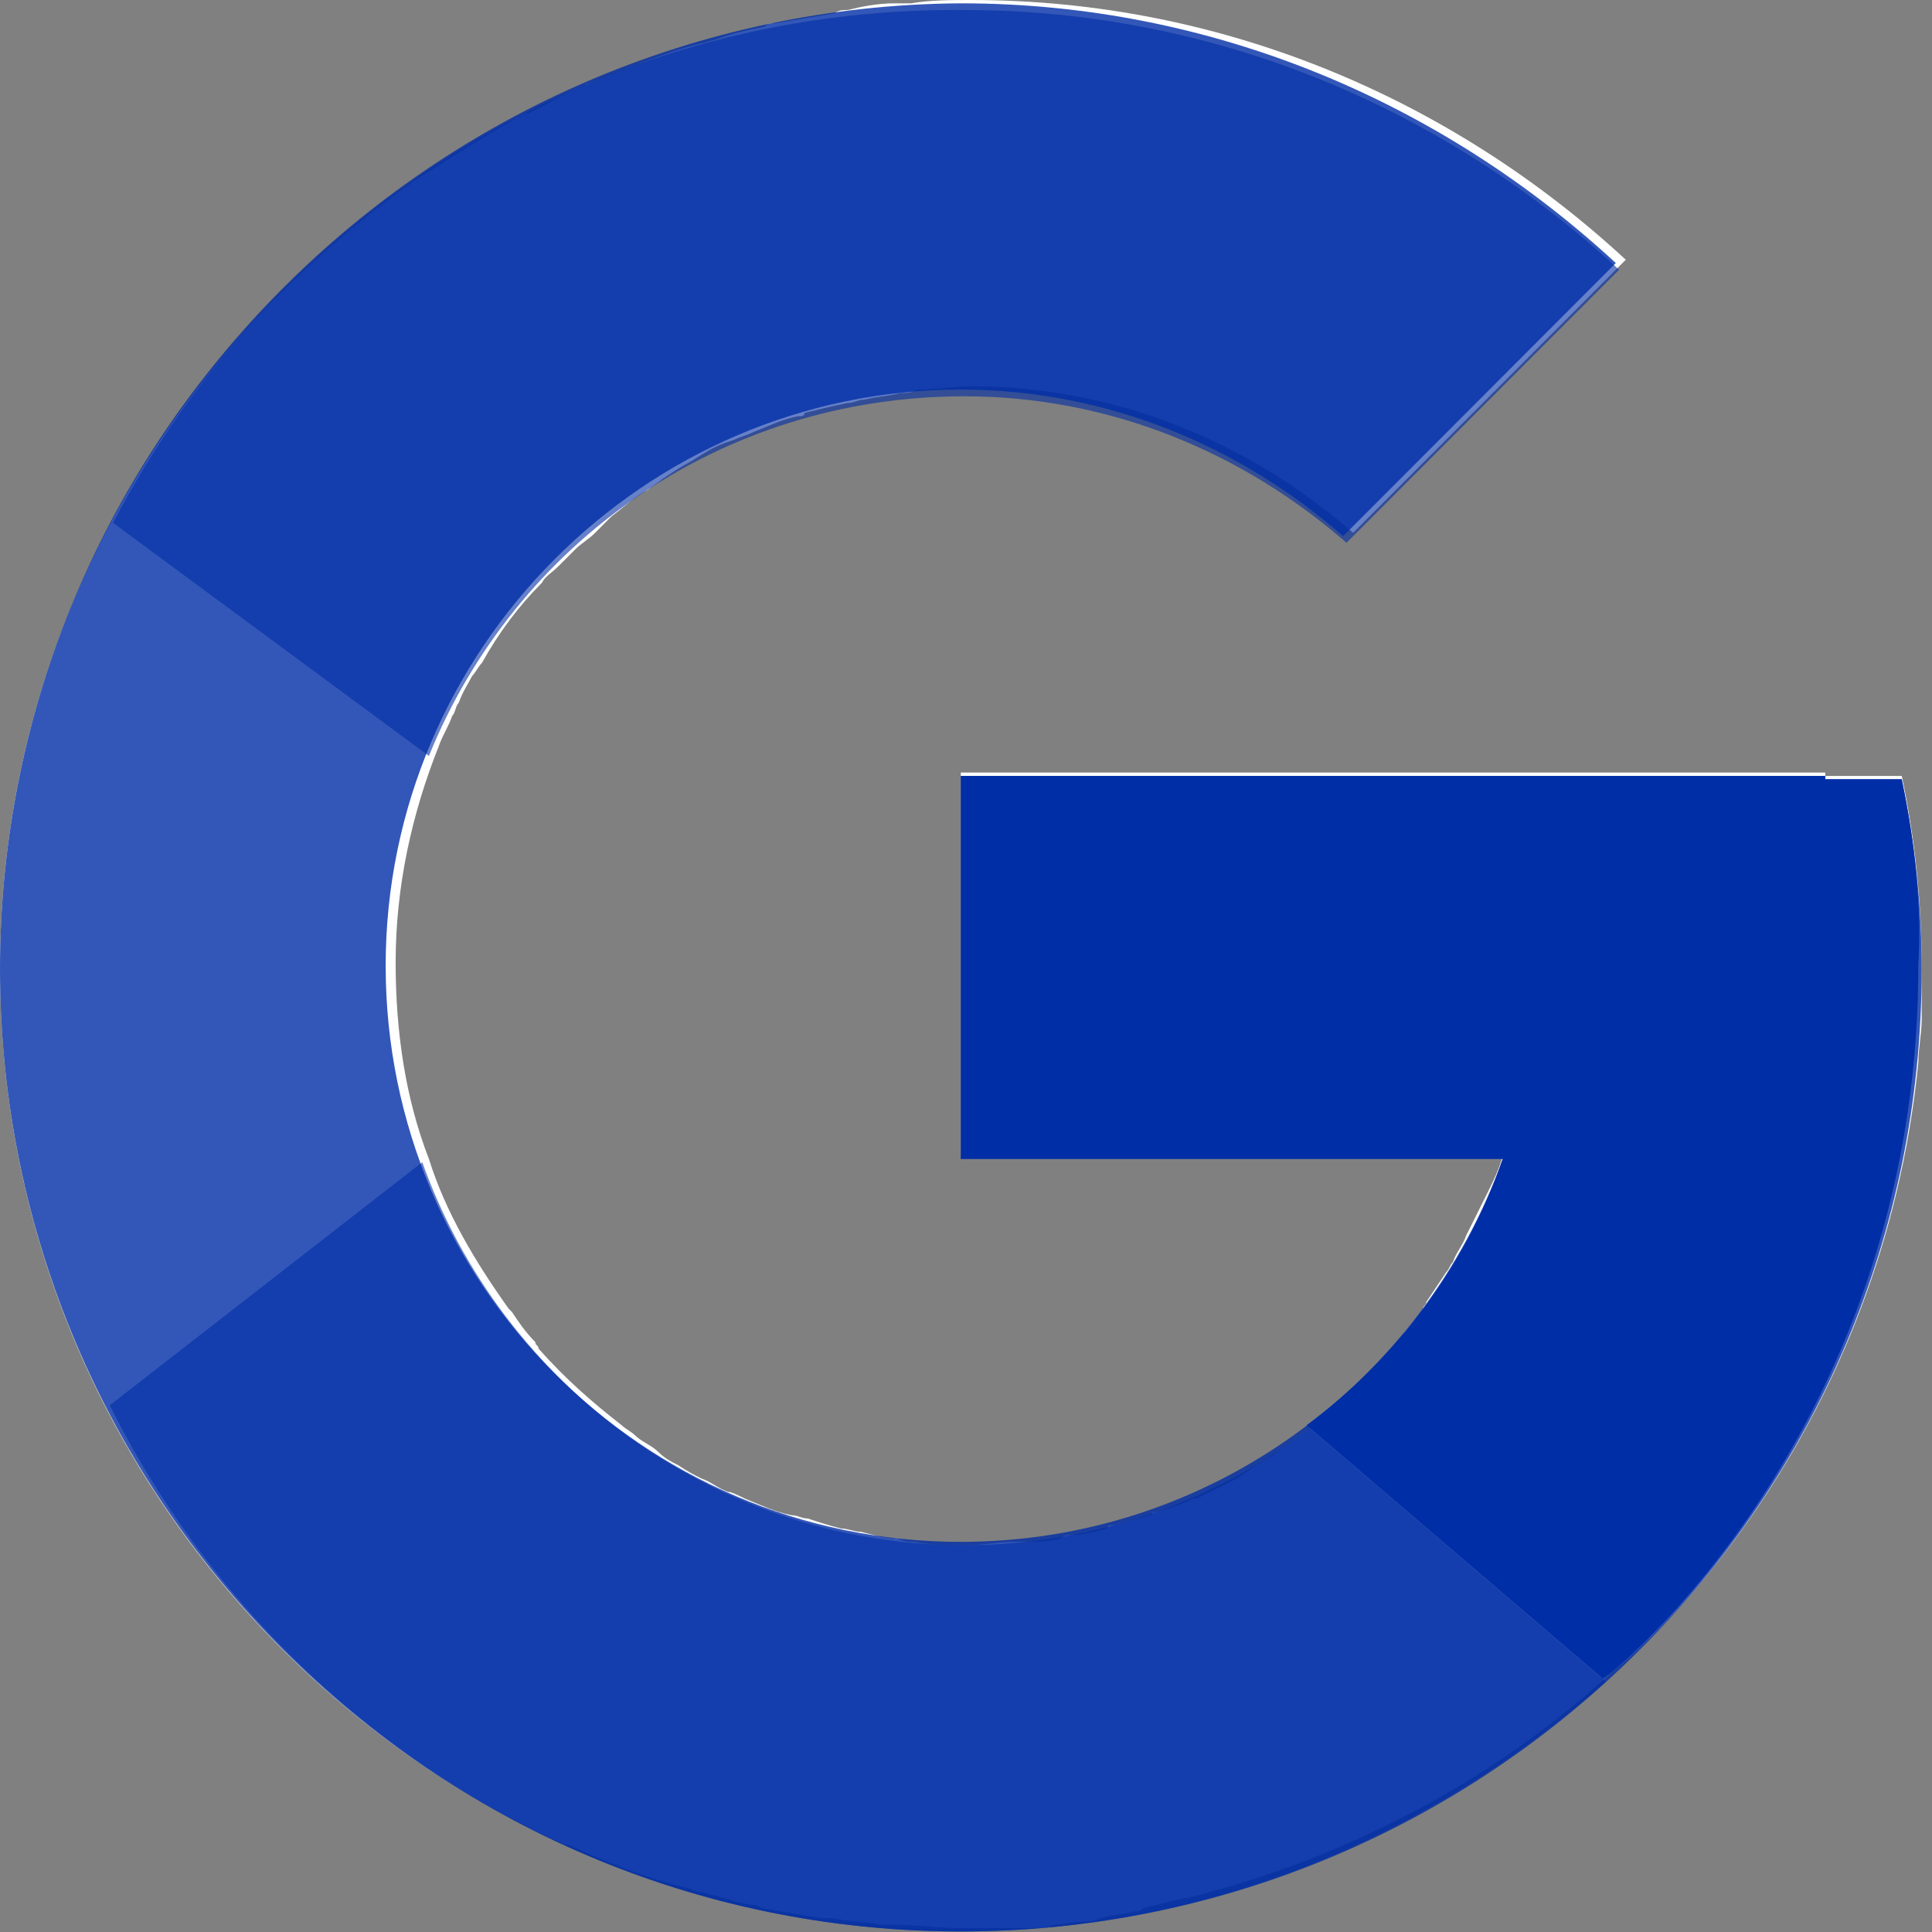
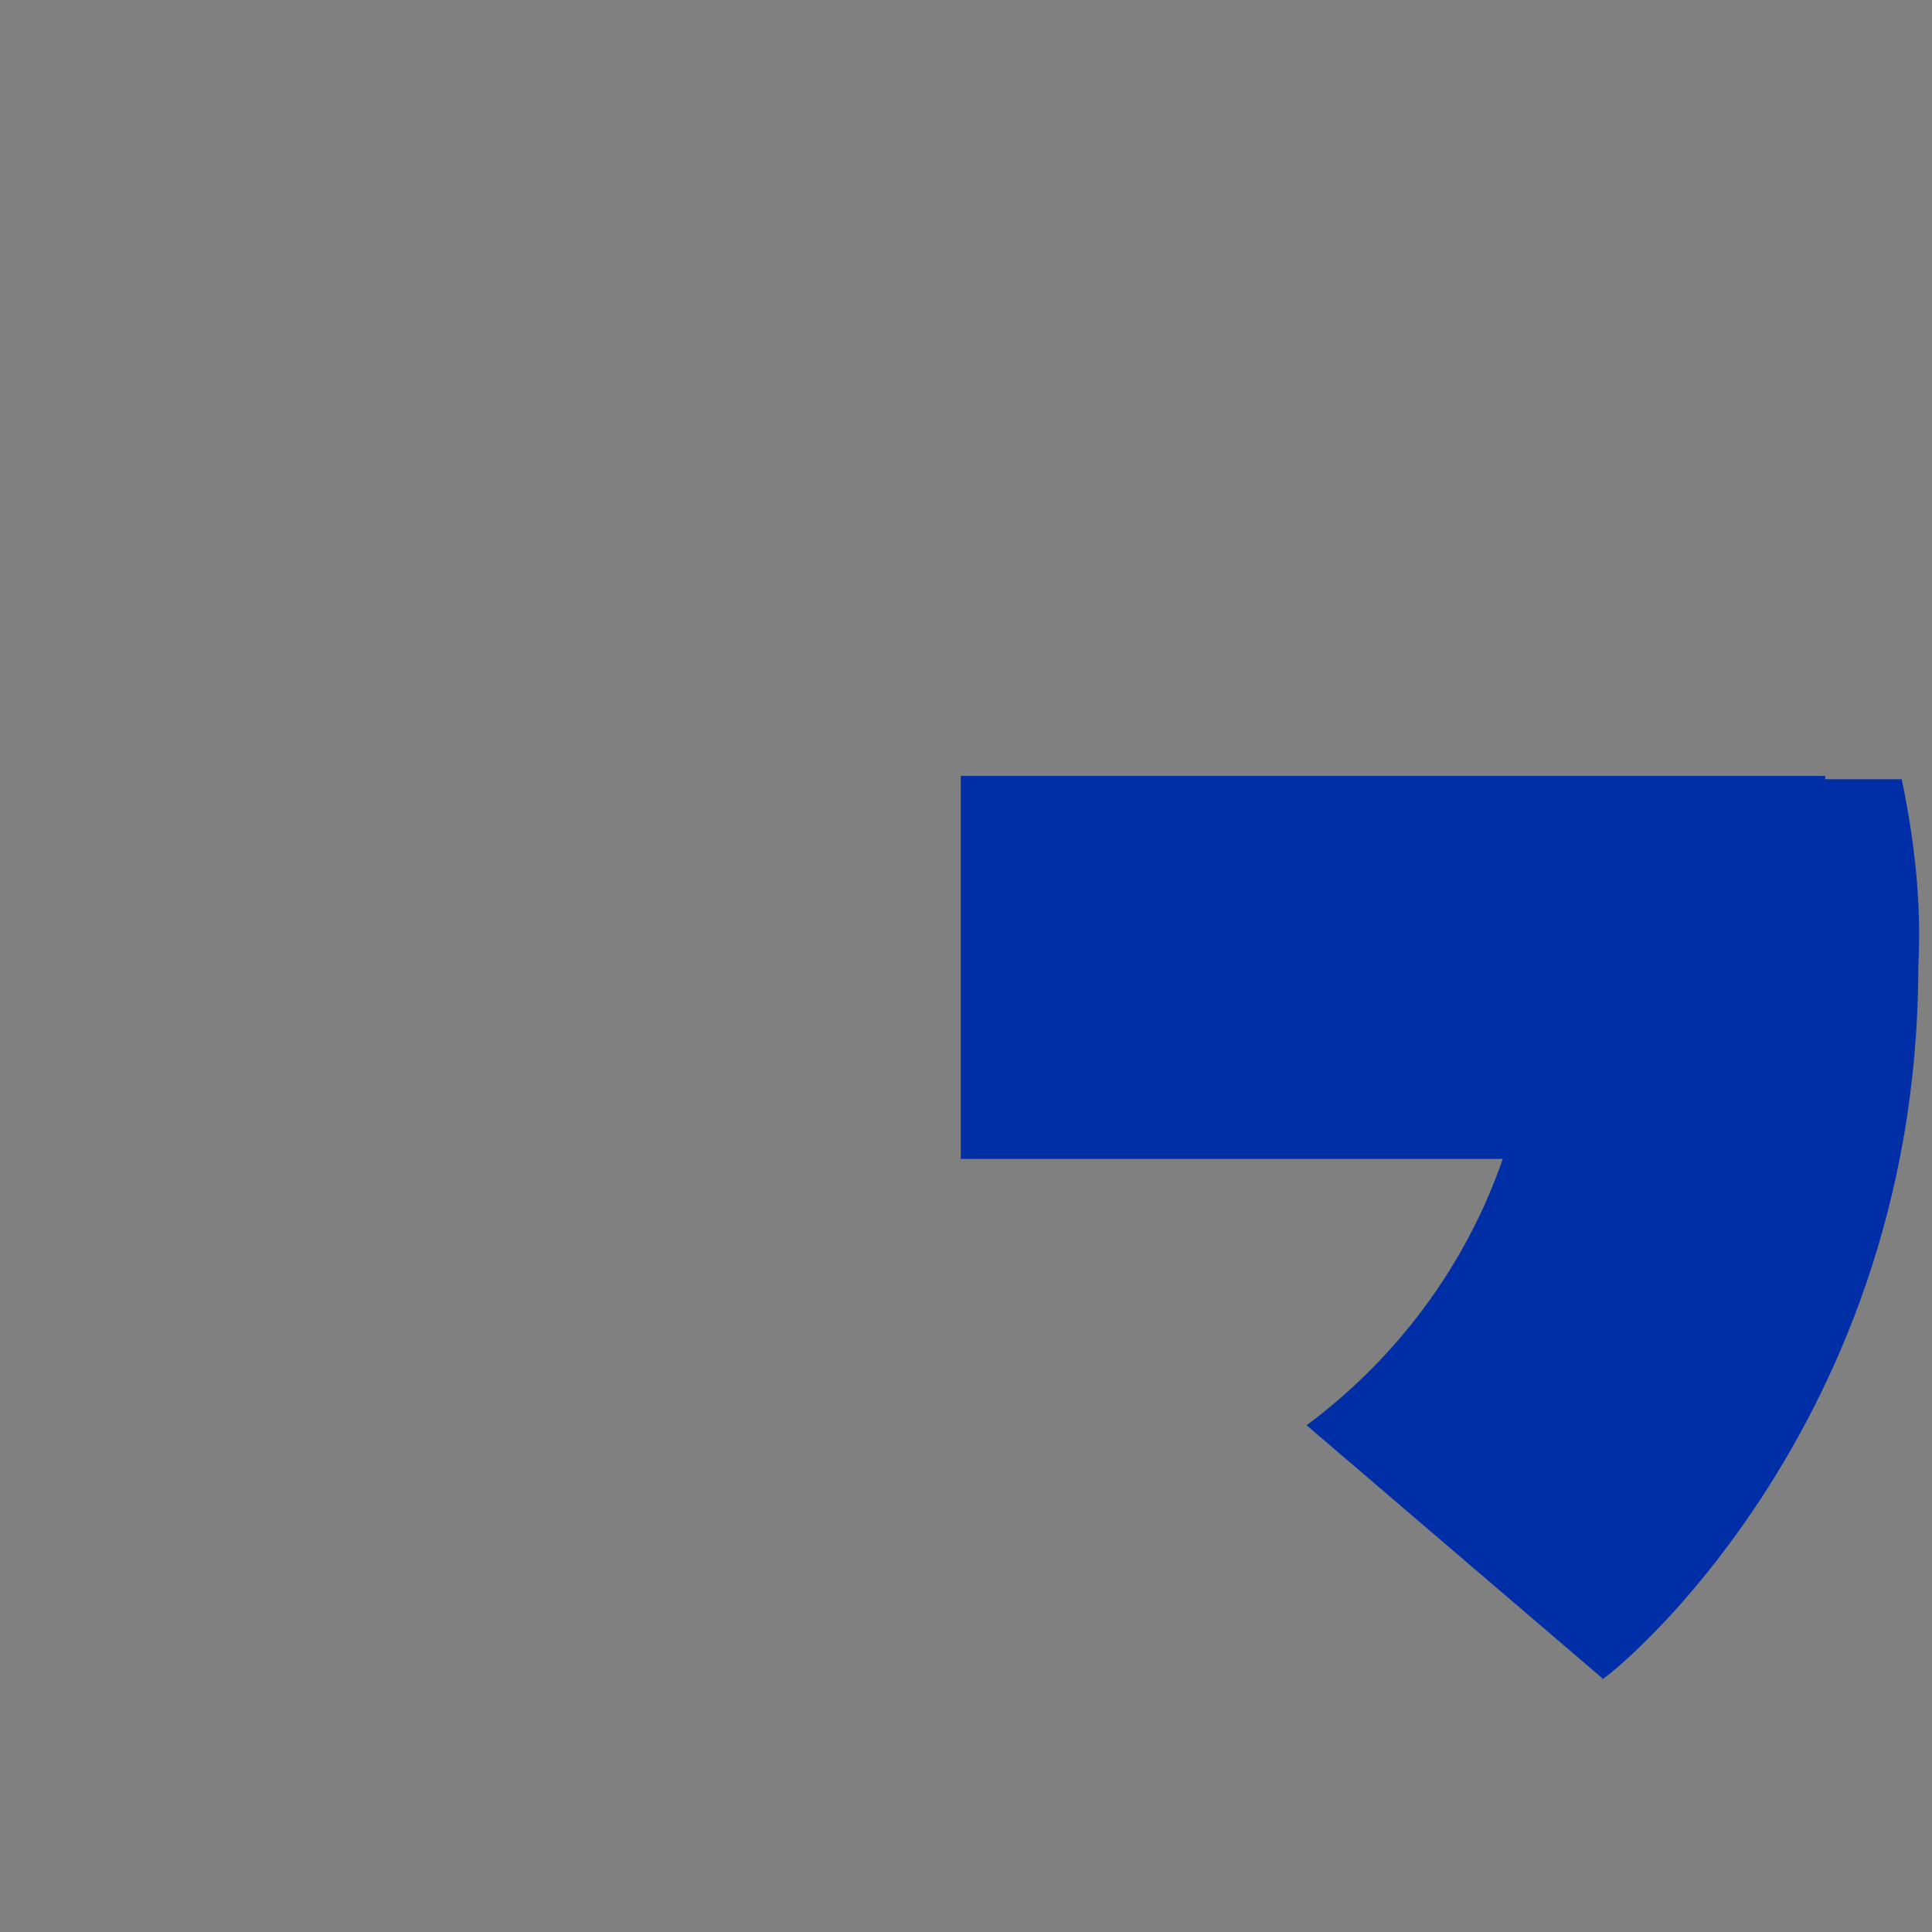
<svg xmlns="http://www.w3.org/2000/svg" width="50" height="50" viewBox="0 0 50 50" fill="none">
  <rect x="0" y="0" width="50" height="50" fill="#808080" stroke="none" />
-   <path d="M27.276 49.814C27.534 49.814 27.792 49.728 28.05 49.728C28.222 49.728 28.308 49.728 28.48 49.641C28.738 49.555 29.082 49.555 29.341 49.469C29.427 49.469 29.513 49.469 29.599 49.383C29.943 49.297 30.287 49.211 30.631 49.124H30.717C34.847 48.09 38.633 46.108 41.731 43.264C42.849 42.402 48.7 36.972 49.647 27.492C49.647 27.148 49.733 26.717 49.733 26.372C49.733 26.286 49.733 26.286 49.733 26.2C49.733 25.769 49.733 25.338 49.733 24.993C49.733 23.356 49.561 21.718 49.217 20.081H47.237V19.994H24.866V29.905H38.891C38.805 30.25 38.633 30.595 38.461 30.94C38.375 31.112 38.289 31.284 38.203 31.457C38.117 31.629 38.031 31.802 37.945 31.974C37.859 32.232 37.687 32.405 37.601 32.663C37.515 32.749 37.515 32.836 37.429 32.922C37.257 33.18 37.084 33.439 36.912 33.697C36.912 33.784 36.826 33.784 36.826 33.87C36.654 34.128 36.396 34.387 36.224 34.645C36.224 34.645 36.224 34.645 36.224 34.732C35.536 35.594 34.761 36.283 33.901 36.972C33.557 37.231 33.299 37.403 32.954 37.662C32.61 37.834 32.266 38.093 32.008 38.265C31.664 38.438 31.32 38.61 30.975 38.782H30.889C30.545 38.955 30.201 39.041 29.943 39.127C29.857 39.127 29.857 39.127 29.771 39.213C29.427 39.299 29.169 39.386 28.824 39.472C28.738 39.472 28.652 39.472 28.652 39.558C28.308 39.644 28.05 39.73 27.706 39.73C27.62 39.73 27.534 39.73 27.448 39.816C27.104 39.903 26.845 39.903 26.501 39.903C26.415 39.903 26.329 39.903 26.243 39.903C25.813 39.903 25.469 39.989 25.038 39.989C24.608 39.989 24.092 39.989 23.662 39.903C23.49 39.903 23.404 39.903 23.232 39.816C22.887 39.816 22.629 39.73 22.285 39.644C22.113 39.644 21.941 39.558 21.769 39.558C21.425 39.472 21.166 39.386 20.908 39.299C20.736 39.299 20.65 39.213 20.478 39.213C20.048 39.127 19.704 38.955 19.274 38.782C19.102 38.696 18.929 38.61 18.843 38.61C18.585 38.524 18.413 38.351 18.155 38.265C17.983 38.179 17.811 38.093 17.553 37.92C17.381 37.834 17.209 37.748 17.037 37.576C16.864 37.403 16.606 37.317 16.434 37.145C16.348 37.059 16.176 36.972 16.09 36.886C15.316 36.283 14.627 35.68 13.939 34.904C13.939 34.818 13.853 34.818 13.853 34.732C13.595 34.473 13.423 34.215 13.251 33.956L13.165 33.87C12.304 32.663 11.53 31.371 11.1 29.992C10.497 28.44 10.239 26.717 10.239 24.907C10.239 22.925 10.669 21.029 11.358 19.305C11.444 19.046 11.616 18.788 11.702 18.529C11.788 18.443 11.788 18.271 11.874 18.185C11.96 17.926 12.132 17.668 12.218 17.495C12.304 17.409 12.39 17.237 12.476 17.15C12.906 16.375 13.423 15.685 14.025 15.082C14.111 14.91 14.283 14.823 14.455 14.651C14.627 14.479 14.799 14.306 14.885 14.22C15.057 14.048 15.23 13.962 15.402 13.789C15.574 13.617 15.66 13.531 15.832 13.358C16.176 13.1 16.434 12.841 16.778 12.669C16.864 12.583 17.037 12.496 17.122 12.41C17.381 12.238 17.639 12.066 17.811 11.979C17.983 11.893 18.069 11.807 18.241 11.721C18.499 11.549 18.757 11.462 19.015 11.376C19.188 11.29 19.274 11.29 19.446 11.204C19.876 11.031 20.22 10.859 20.65 10.773C20.736 10.773 20.822 10.773 20.822 10.687C21.166 10.601 21.511 10.514 21.941 10.428C22.113 10.428 22.199 10.342 22.371 10.342C22.715 10.256 22.973 10.256 23.318 10.17C23.49 10.17 23.576 10.17 23.748 10.083C24.178 10.083 24.694 9.997 25.125 9.997C28.91 9.997 32.352 11.462 35.019 13.789L42.075 6.722C37.601 2.585 31.664 0 25.125 0C24.608 0 24.092 -8.34747e-08 23.576 0.086C23.404 0.086 23.318 0.086 23.145 0.086C22.715 0.086 22.285 0.172 21.941 0.259C21.855 0.259 21.683 0.259 21.597 0.345C21.081 0.431 20.564 0.517 20.048 0.603C19.962 0.603 19.876 0.603 19.79 0.689C19.36 0.776 18.929 0.862 18.499 1.034C18.413 1.034 18.241 1.12 18.155 1.12C17.122 1.379 16.176 1.81 15.23 2.155C15.143 2.155 15.143 2.241 15.057 2.241C14.627 2.413 14.197 2.672 13.681 2.93H13.595C12.648 3.447 11.702 4.051 10.755 4.654C4.13 9.308 0 16.72 0 25.079C0 35.163 6.023 43.867 14.627 47.745H14.713C15.66 48.176 16.692 48.607 17.811 48.866C17.897 48.866 17.983 48.952 18.069 48.952C18.499 49.038 18.929 49.211 19.446 49.297C19.532 49.297 19.618 49.297 19.704 49.383C20.22 49.469 20.736 49.555 21.253 49.641C21.339 49.641 21.425 49.641 21.511 49.641C21.941 49.728 22.371 49.728 22.801 49.814C22.973 49.814 23.059 49.814 23.232 49.814C23.748 49.814 24.264 49.9 24.866 49.9C25.297 49.9 25.727 49.9 26.071 49.9C26.243 49.9 26.415 49.9 26.587 49.9C26.845 49.9 27.104 49.9 27.276 49.814Z" fill="white" />
-   <path opacity="0.8" d="M49.217 20.167H47.237V20.081H24.866V29.992H38.891C36.826 35.766 31.32 39.903 24.866 39.903C16.606 39.903 9.981 33.18 9.981 24.993C9.981 16.806 16.692 10.083 24.866 10.083C28.652 10.083 32.094 11.549 34.761 13.875L41.817 6.808C37.343 2.672 31.406 0.086 24.866 0.086C11.186 0.172 0 11.376 0 25.079C0 38.782 11.186 49.986 24.866 49.986C38.547 49.986 49.733 38.868 49.733 25.079C49.733 23.442 49.561 21.804 49.217 20.167Z" fill="#002EA6" />
-   <path opacity="0.6" d="M2.926 13.531L11.1 19.564C13.337 14.048 18.672 10.256 24.953 10.256C28.738 10.256 32.18 11.721 34.848 14.048L41.903 6.981C37.429 2.844 31.492 0.259 24.953 0.259C15.316 0.172 7.056 5.602 2.926 13.531Z" fill="#002EA6" />
-   <path opacity="0.6" d="M24.867 49.986C31.32 49.986 37.085 47.487 41.559 43.522L33.901 36.972C31.406 38.868 28.308 39.989 24.953 39.989C18.5 39.989 12.993 35.852 10.928 30.078L2.84 36.369C6.884 44.47 15.23 49.986 24.867 49.986Z" fill="#002EA6" />
  <path d="M49.216 20.167H47.237V20.081H24.866V29.992H38.891C37.944 32.749 36.137 35.163 33.814 36.886L41.472 43.436C40.956 43.953 49.646 37.49 49.646 24.993C49.732 23.442 49.56 21.804 49.216 20.167Z" fill="#002EA6" />
</svg>